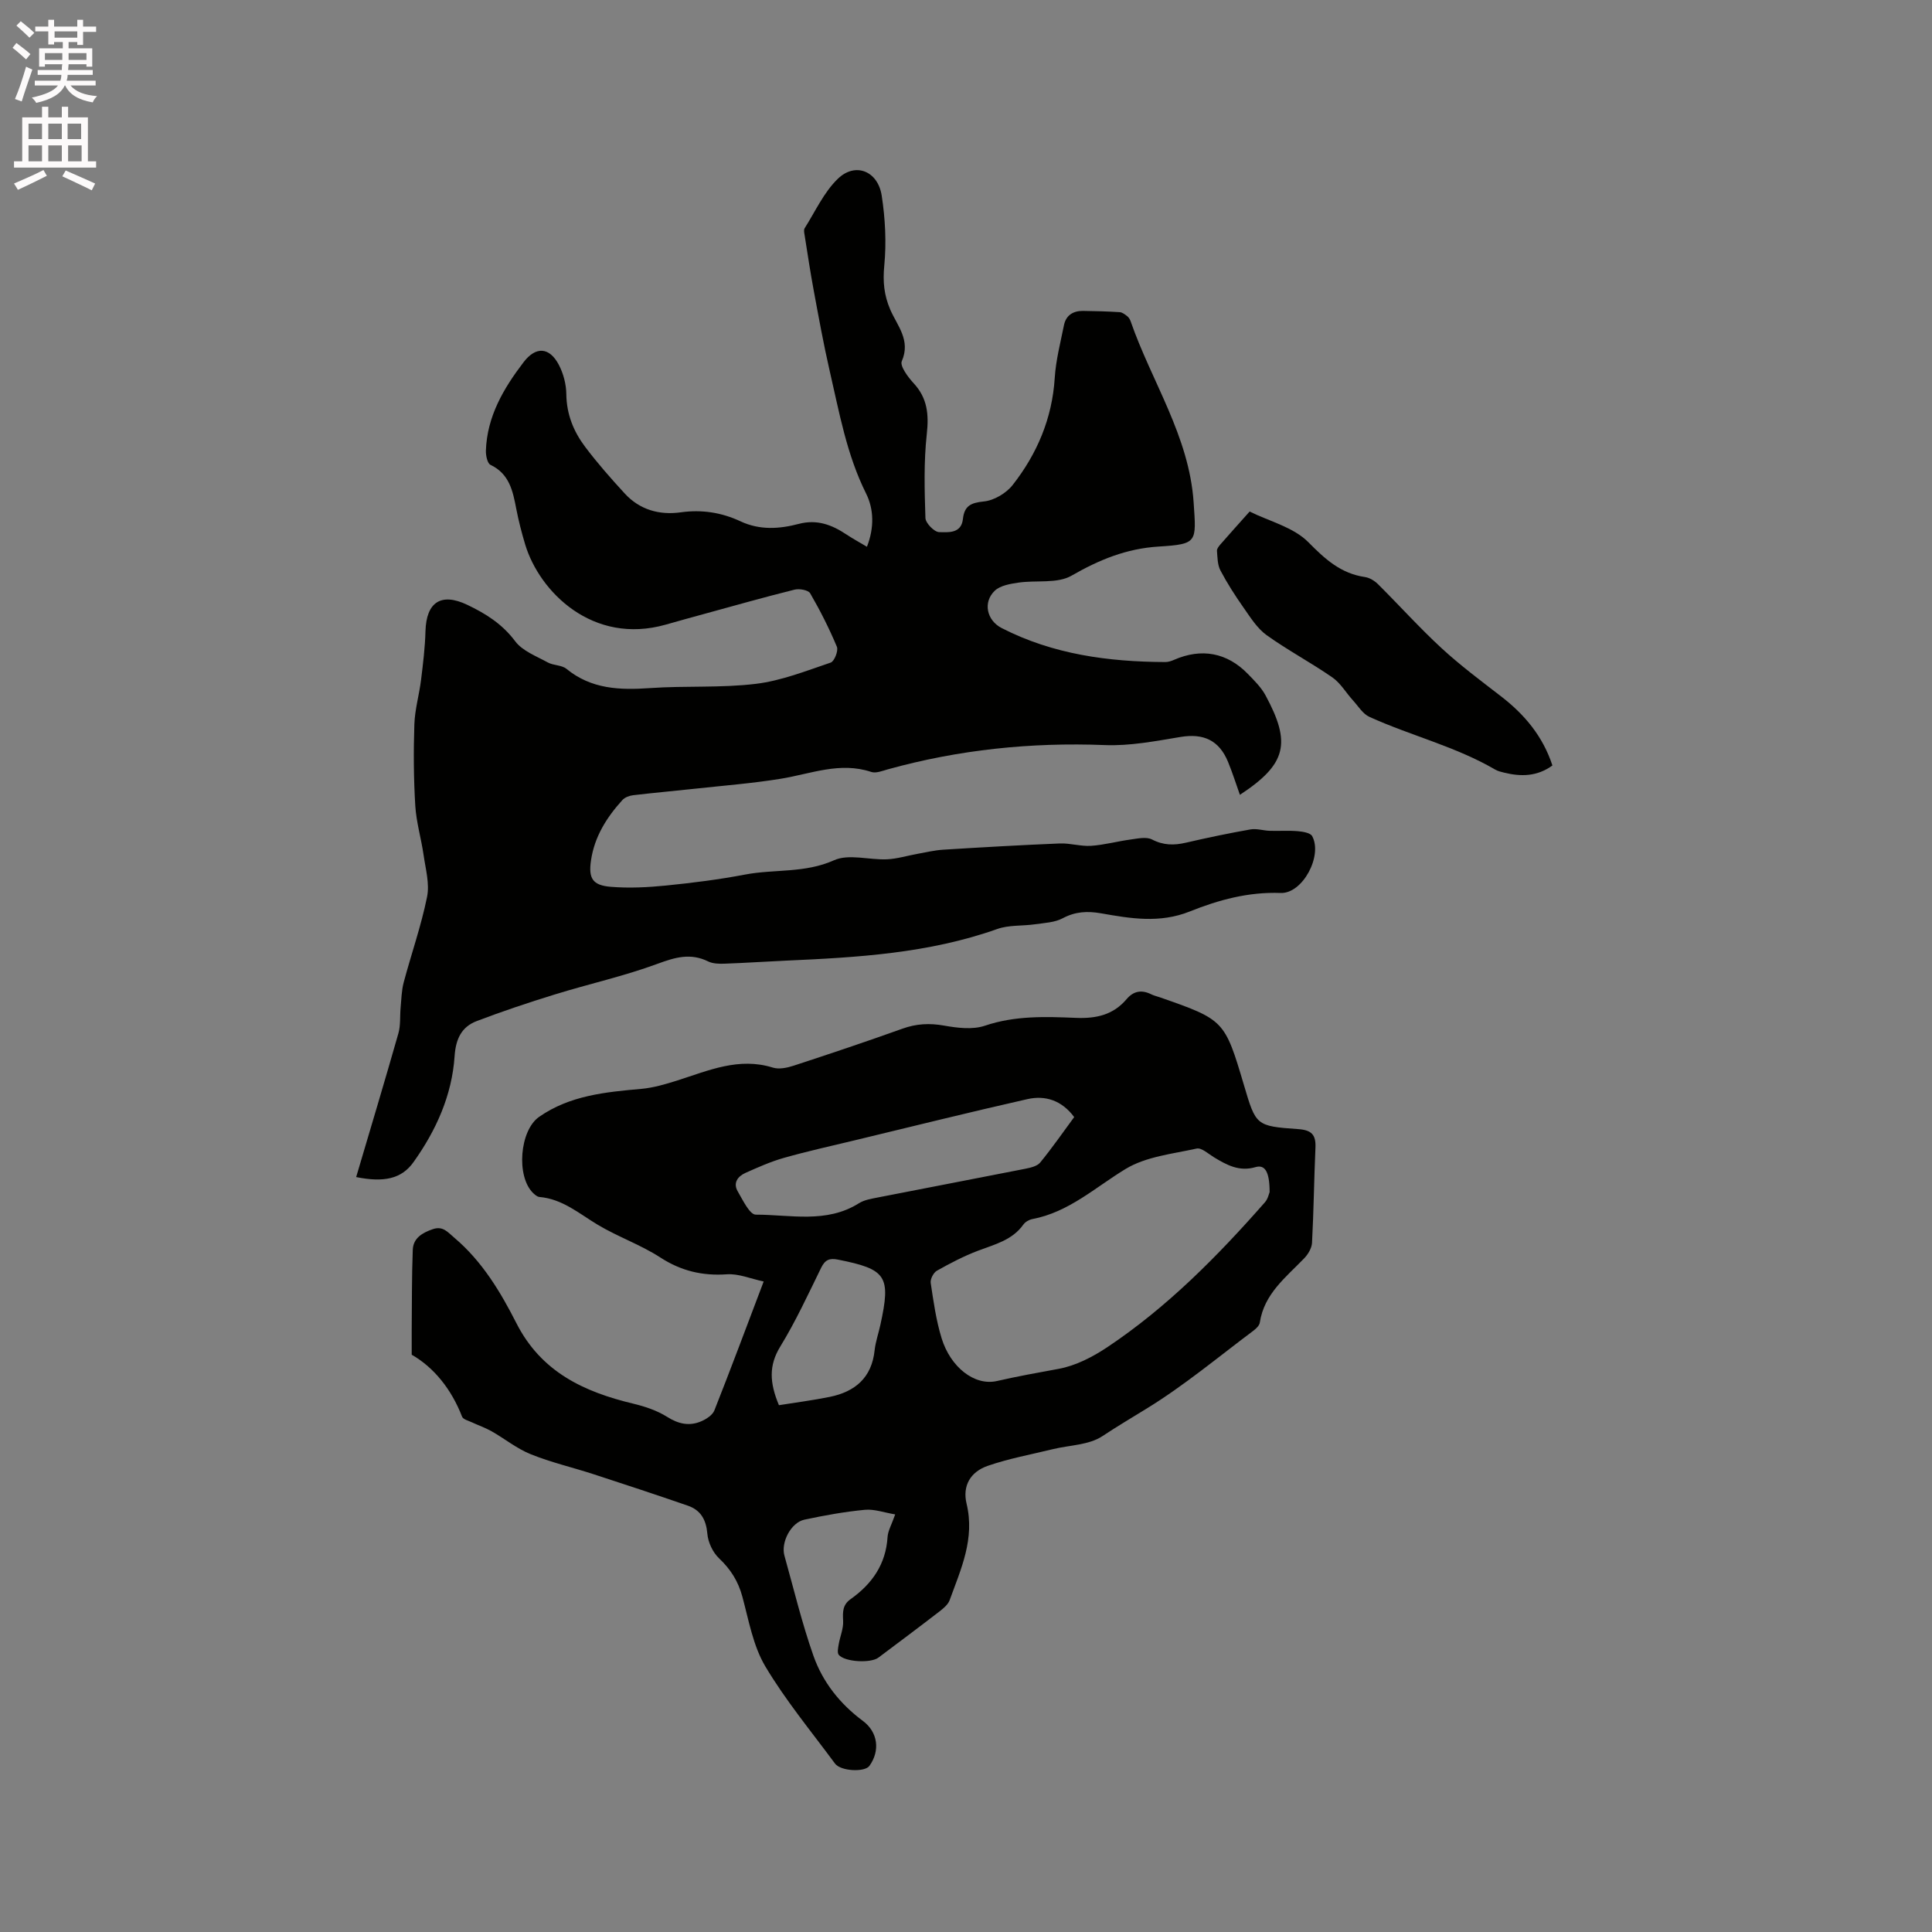
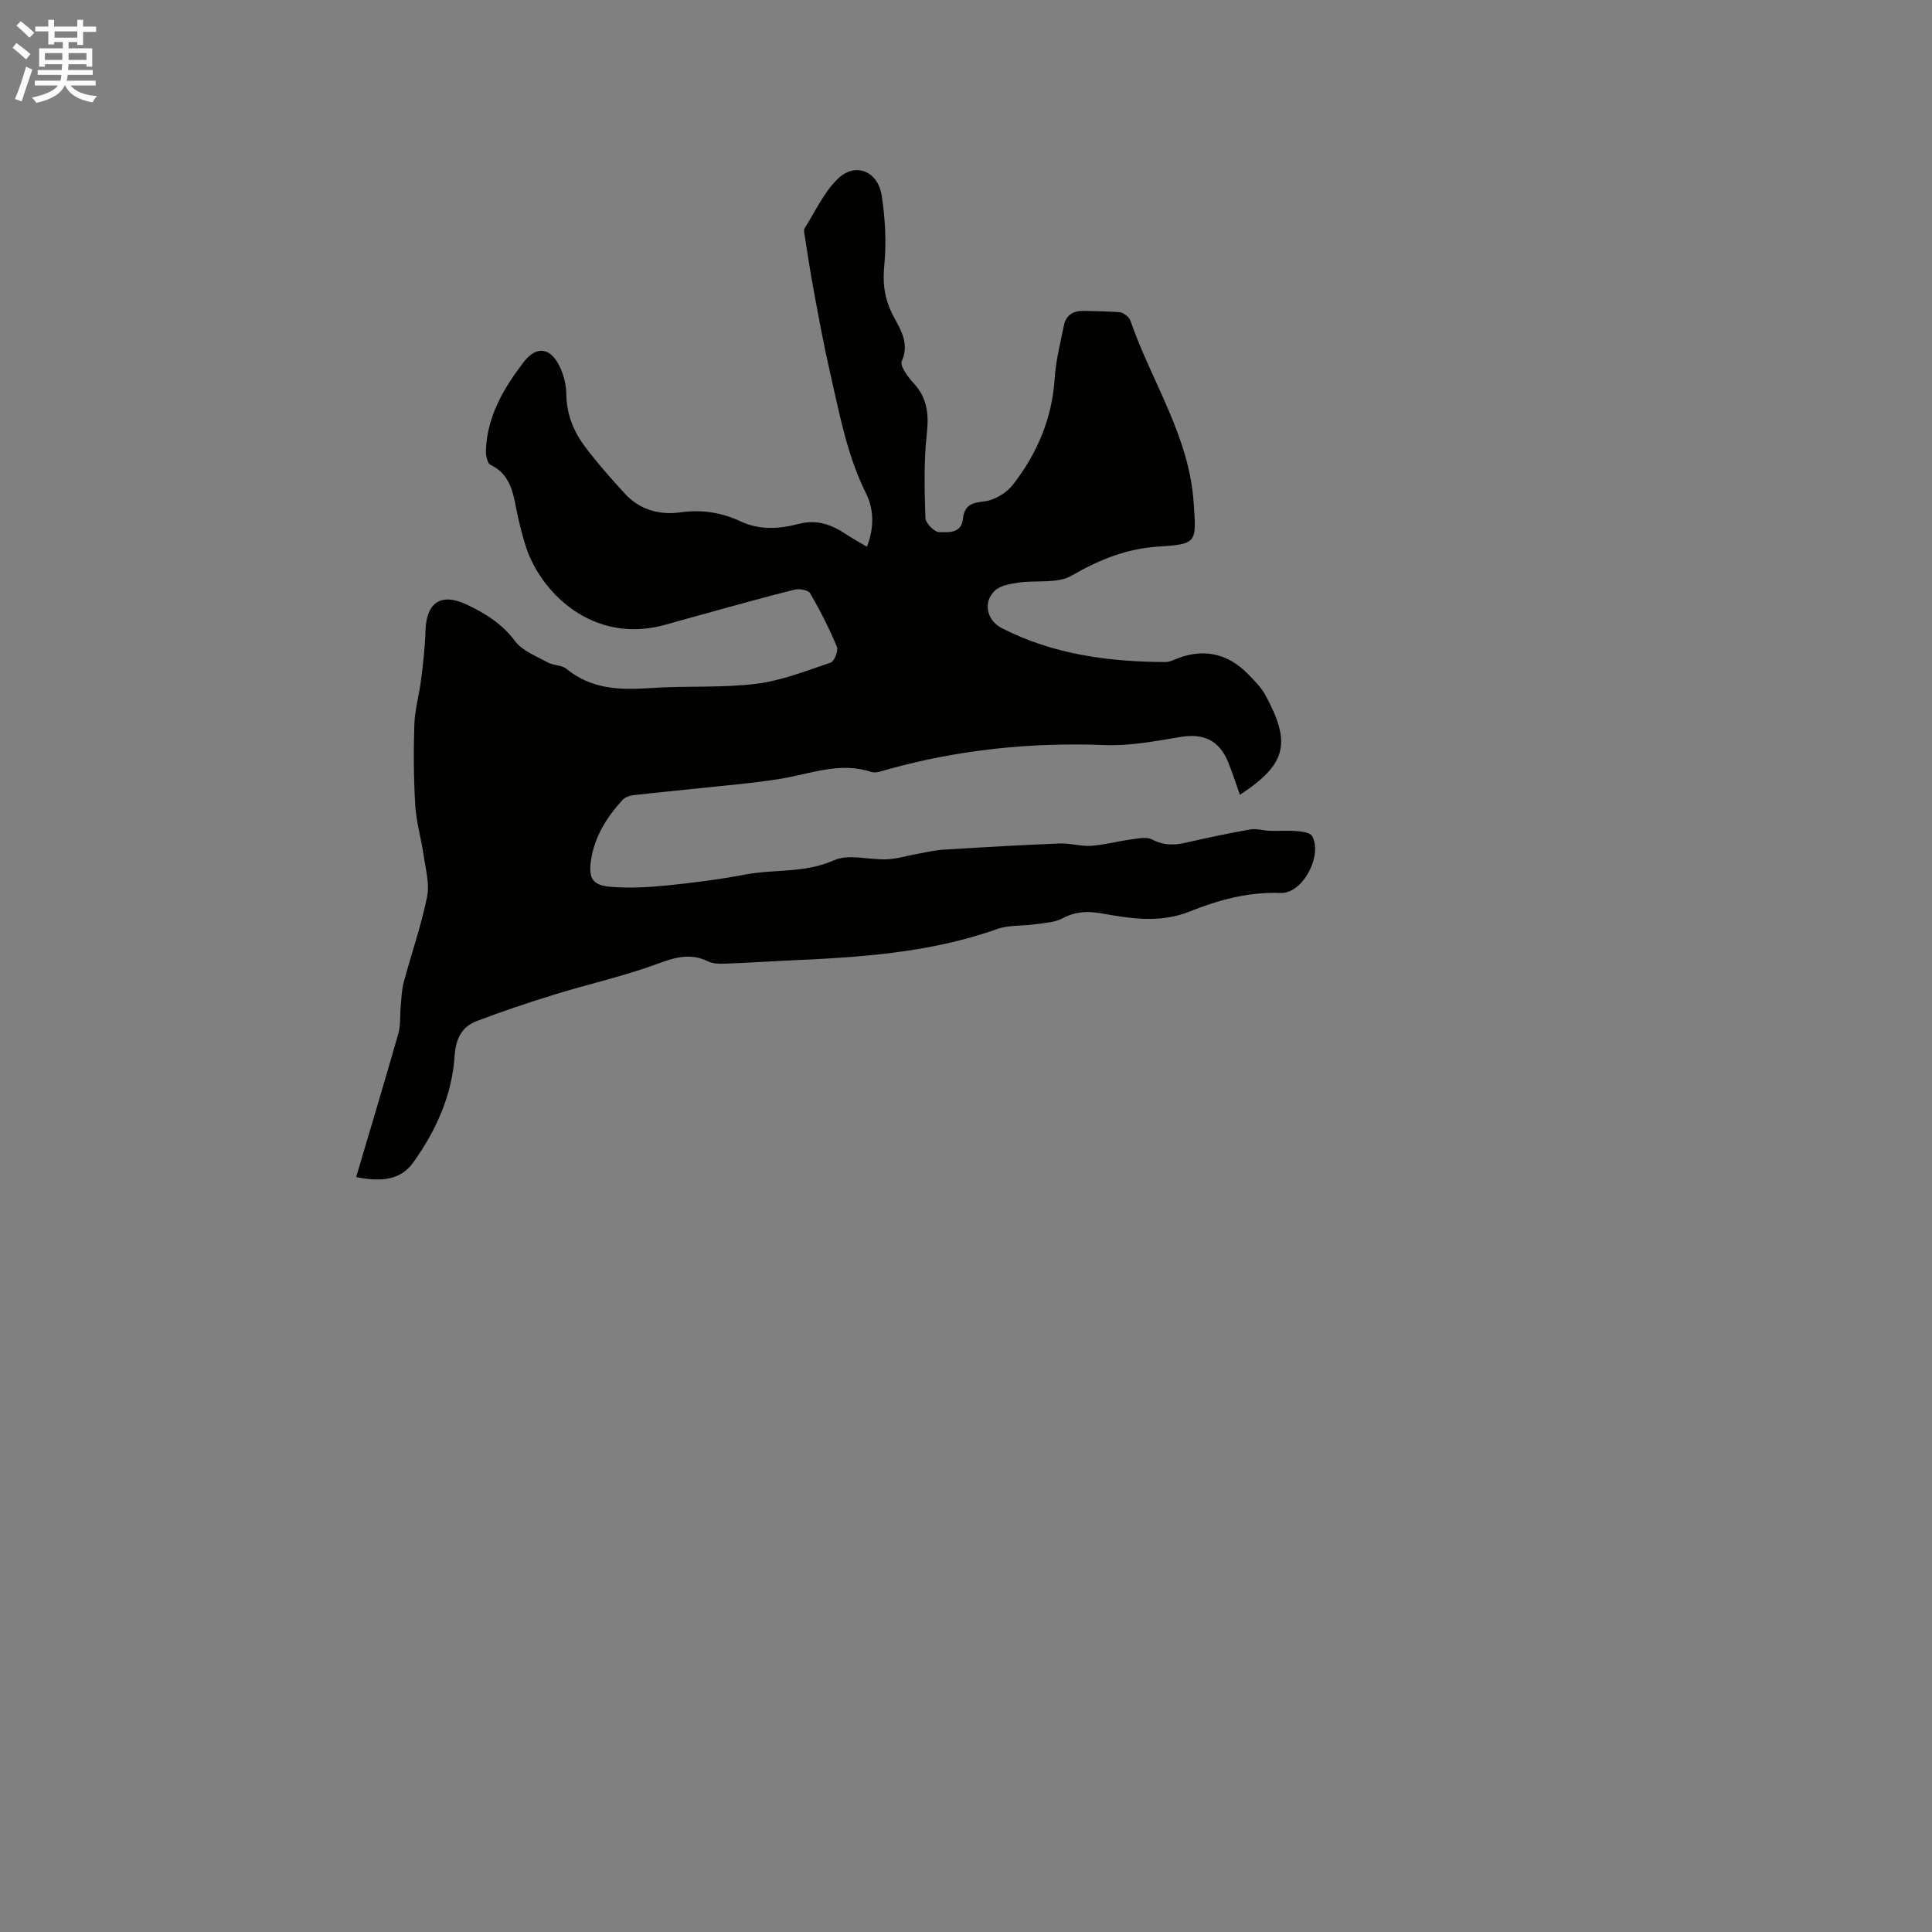
<svg xmlns="http://www.w3.org/2000/svg" enable-background="new 0 0 400 400" viewBox="0 0 400 400">
  <rect x="0" y="0" width="400" height="400" fill="#808080" stroke="none" />
  <path d="m2.6 9.9.8-1c.9.7 1.9 1.4 2.9 2.3l-.9 1.1c-1.1-1-2-1.8-2.8-2.4zm.5 10.6c.9-2.1 1.6-4.3 2.3-6.7.4.2.8.4 1.3.6-.7 2.1-1.5 4.3-2.2 6.6zm.3-15.2.9-.9c1 .8 2 1.6 2.8 2.4l-1 1c-.9-.9-1.8-1.7-2.7-2.5zm12.6-1.2h1.2v1.4h2.7v1.1h-2.7v2.7h-1.2v-.6h-1.8v1.3h4.9v3.8h-1.2v-.5h-3.7c0 .4-.1.9-.1 1.2h5.1v1h-5.2c0 .5-.1.9-.2 1.2h6v1h-5.2c1.1 1.3 2.9 2 5.5 2.2-.4.4-.7.8-.9 1.3-2.9-.5-4.8-1.6-5.7-3.5h-.1c-.8 1.7-2.7 2.9-5.9 3.6-.2-.4-.6-.8-.9-1.1 2.8-.6 4.6-1.4 5.4-2.5h-4.8v-1h5.3c.1-.3.2-.7.2-1.2h-4.9v-1h5c0-.4 0-.8.1-1.2h-3.6v.5h-1.2v-3.8h4.9v-1.3h-1.8v.5h-1.2v-2.7h-2.7v-1h2.7v-1.4h1.2v1.4h4.8zm-6.7 8.3h3.6c0-.4 0-.9 0-1.4h-3.6zm1.9-4.6h4.8v-1.3h-4.7v1.3zm6.7 3.2h-3.7v1.4h3.7z" fill="#fcfafa" />
-   <path d="m8.7 22.1h1.3v2.2h2.8v-2.2h1.3v2.2h4.1v9.1h1.7v1.3h-17v-1.3h1.7v-9.1h4.1zm.3 13.1.7 1.2c-1.8.9-3.8 1.9-6 2.9-.2-.4-.5-.8-.8-1.3 2.3-1 4.4-1.9 6.1-2.8zm-3.1-6.4h2.8v-3.2h-2.8zm0 4.6h2.8v-3.3h-2.8zm4.1-4.6h2.8v-3.2h-2.8zm0 4.6h2.8v-3.3h-2.8zm3.6 1.9c2.1.9 4.1 1.8 6.1 2.7l-.7 1.4c-2.2-1.1-4.2-2-6.1-2.9zm3.2-9.7h-2.8v3.2h2.8zm-2.7 7.8h2.8v-3.3h-2.8z" fill="#fcfafa" />
  <g fill="#010100">
    <path d="m73.74 243.7c2.99-10.11 5.94-19.92 8.75-29.78.47-1.66.29-3.51.45-5.26.17-1.76.19-3.57.64-5.26 1.58-5.92 3.63-11.73 4.84-17.72.55-2.73-.31-5.78-.72-8.66-.49-3.41-1.51-6.78-1.72-10.2-.34-5.6-.38-11.24-.19-16.85.1-3.09 1.01-6.15 1.39-9.24.41-3.34.82-6.7.91-10.05.17-6.05 3.26-8.02 8.63-5.47 3.86 1.84 7.26 3.97 9.94 7.55 1.51 2.02 4.39 3.09 6.75 4.39 1.18.65 2.87.52 3.86 1.32 5.16 4.23 11.06 4.43 17.33 3.99 7.29-.51 14.67 0 21.9-.88 5.27-.64 10.4-2.68 15.49-4.4.75-.25 1.62-2.45 1.28-3.27-1.59-3.8-3.46-7.5-5.53-11.07-.39-.68-2.24-1.01-3.24-.76-6.35 1.58-12.65 3.37-18.97 5.1-2.55.7-5.1 1.4-7.65 2.13-15.16 4.32-26.19-6.8-29.14-16.56-.73-2.43-1.37-4.9-1.85-7.39-.71-3.69-1.41-7.24-5.34-9.12-.65-.31-.98-1.94-.95-2.95.24-7.08 3.66-12.88 7.8-18.3 2.54-3.33 5.37-3.16 7.32.58.94 1.81 1.51 4.01 1.53 6.04.05 4.15 1.5 7.72 3.88 10.88 2.54 3.38 5.35 6.57 8.22 9.69 3.1 3.38 7.2 4.51 11.6 3.89 4.37-.61 8.46.04 12.35 1.86 4.02 1.88 8.07 1.59 12.1.53 3.76-.98 6.84.19 9.85 2.2 1.3.86 2.67 1.61 4.24 2.54 1.54-3.95 1.44-7.78-.18-11.03-4.02-8.06-5.54-16.77-7.53-25.37-1.28-5.56-2.29-11.18-3.33-16.78-.69-3.72-1.25-7.46-1.84-11.19-.08-.52-.25-1.19-.02-1.57 2.21-3.49 3.98-7.45 6.88-10.25 3.61-3.49 8.29-1.62 9.08 3.5.73 4.76.99 9.71.53 14.48-.32 3.31-.06 6.11 1.25 9.14 1.43 3.3 4.27 6.31 2.38 10.64-.44.99 1.26 3.28 2.43 4.55 2.88 3.1 3.19 6.47 2.74 10.56-.63 5.74-.47 11.58-.28 17.37.04 1.06 1.83 2.9 2.84 2.92 1.85.04 4.59.34 4.92-2.71.3-2.72 1.63-3.37 4.34-3.64 2.12-.21 4.64-1.71 5.98-3.43 5.05-6.45 8.16-13.77 8.69-22.13.23-3.67 1.18-7.3 1.91-10.92.41-2.06 1.9-2.99 3.93-2.97 2.54.03 5.08.1 7.62.26.54.04 1.1.48 1.57.85.31.25.56.66.69 1.05 4.34 12.5 12.12 23.76 13.04 37.51.55 8.24.87 8.61-7.26 9.12-6.69.42-12.3 2.74-18.03 6.03-2.96 1.7-7.32.89-11.02 1.44-1.68.25-3.71.59-4.85 1.66-2.51 2.38-1.69 6.15 1.41 7.74 10.64 5.46 22.12 6.99 33.89 7.04.6 0 1.25-.21 1.81-.46 5.67-2.48 10.98-1.51 15.29 2.93 1.32 1.36 2.74 2.76 3.63 4.4 5.37 9.92 4.4 14.25-5.29 20.62-.82-2.29-1.54-4.59-2.45-6.8-1.85-4.52-5.12-5.97-9.85-5.18-5.19.86-10.48 1.89-15.68 1.68-15.27-.6-30.23.95-44.94 5.03-1.11.31-2.44.86-3.41.53-6.48-2.16-12.51.4-18.72 1.41-5.83.95-11.75 1.41-17.63 2.05-4.31.47-8.63.85-12.94 1.36-.78.09-1.72.44-2.23 1-3.25 3.58-5.78 7.58-6.5 12.49-.55 3.72.3 5.18 4.15 5.48 3.77.3 7.61.11 11.39-.27 5.47-.55 10.95-1.24 16.35-2.27 6.09-1.16 12.38-.25 18.42-2.96 3.06-1.38 7.29-.04 10.97-.2 2.13-.1 4.23-.76 6.36-1.14 1.76-.32 3.52-.74 5.3-.85 8.03-.5 16.06-.96 24.1-1.29 2.16-.09 4.36.63 6.5.49 2.75-.19 5.45-.94 8.19-1.31 1.47-.2 3.26-.61 4.43 0 2.36 1.22 4.55 1.23 7.01.66 4.43-1.03 8.9-1.96 13.38-2.75 1.27-.22 2.65.25 3.98.29 1.94.06 3.9-.09 5.83.08 1.03.09 2.58.34 2.95 1.02 2.21 4.04-1.96 11.94-6.52 11.77-6.68-.25-12.87 1.44-18.82 3.83-6.23 2.49-12.26 1.46-18.38.38-2.82-.49-5.31-.37-7.92 1.02-1.66.89-3.79.97-5.73 1.25-2.61.38-5.41.12-7.83.98-14.19 5.04-28.96 5.89-43.77 6.55-4.23.19-8.46.48-12.7.63-1.13.04-2.42.01-3.39-.47-3.67-1.8-6.86-.84-10.52.51-6.91 2.55-14.17 4.15-21.22 6.33-5.45 1.68-10.86 3.49-16.19 5.52-3.14 1.2-4.32 3.72-4.56 7.25-.54 8.11-3.83 15.38-8.49 21.92-2.5 3.54-6.21 4.26-11.89 3.12z" />
-     <path d="m185.34 313.54c-2.27-.37-4.33-1.14-6.29-.95-4.2.4-8.38 1.16-12.51 2.04-2.77.59-4.91 4.7-4.13 7.46 1.94 6.93 3.62 13.96 6.01 20.74 1.92 5.43 5.48 9.94 10.21 13.45 3.16 2.34 3.62 6.2 1.37 9.33-.98 1.35-5.94 1.11-7.12-.48-4.91-6.65-10.23-13.07-14.44-20.14-2.52-4.25-3.42-9.52-4.74-14.41-.86-3.2-2.43-5.68-4.83-7.95-1.29-1.22-2.27-3.3-2.42-5.08-.25-2.91-1.36-4.88-4.02-5.81-6.49-2.24-13.01-4.4-19.54-6.52-4.33-1.41-8.8-2.44-13.01-4.14-2.87-1.15-5.37-3.2-8.1-4.75-1.31-.74-2.75-1.23-4.12-1.87-.7-.33-1.77-.59-1.99-1.15-2.21-5.71-5.86-10.22-10.43-12.83 0-2.28-.01-3.74 0-5.2.05-5.51.01-11.01.22-16.51.09-2.44 1.98-3.54 4.13-4.28 2.12-.73 3.07.59 4.52 1.81 5.73 4.86 9.51 11.17 12.8 17.64 5.14 10.12 13.98 14.23 24.22 16.68 2.42.58 4.9 1.41 6.98 2.72 2.38 1.5 4.64 1.99 7.13.9 1.03-.45 2.28-1.27 2.66-2.22 3.39-8.56 6.6-17.19 10.21-26.7-2.7-.57-5.2-1.66-7.62-1.49-5.08.35-9.47-.69-13.79-3.49-4.06-2.63-8.75-4.26-12.92-6.75-3.87-2.32-7.32-5.36-12.1-5.77-.46-.04-.94-.47-1.31-.82-3.53-3.44-2.79-12.94 1.24-15.76 6.36-4.44 13.74-5.14 21.16-5.8 2.54-.23 5.07-.98 7.52-1.76 6.42-2.04 12.67-4.84 19.7-2.65 1.28.4 2.94.06 4.29-.38 7.55-2.47 15.07-4.99 22.55-7.67 2.89-1.04 5.61-1.18 8.64-.64 2.76.49 5.91.88 8.45.02 6.23-2.11 12.55-1.88 18.86-1.62 4.2.17 7.71-.62 10.47-3.88 1.44-1.7 3.12-1.98 5.08-1.01.57.28 1.2.43 1.8.63 13.33 4.65 13.43 4.75 17.41 18.16 2.48 8.38 2.47 8.51 11.22 9.13 2.78.19 3.71 1.16 3.59 3.84-.29 6.57-.36 13.14-.71 19.7-.06 1.11-.82 2.38-1.62 3.21-3.79 3.94-8.29 7.34-9.19 13.3-.09.62-.77 1.27-1.33 1.69-7.29 5.46-14.32 11.34-22.05 16.09-3.08 1.9-6.17 3.72-9.21 5.74-2.8 1.86-6.82 1.85-10.29 2.7-4.5 1.1-9.1 1.94-13.46 3.45-3.59 1.25-5.26 4.14-4.37 7.84 1.75 7.27-1.17 13.54-3.51 19.97-.33.9-1.25 1.67-2.06 2.3-4.2 3.24-8.44 6.41-12.68 9.59-1.59 1.2-6.96.92-8.21-.57-.36-.43-.14-1.44-.02-2.16.28-1.65 1.02-3.3.92-4.91-.1-1.82-.11-3.29 1.53-4.45 4.45-3.15 7.32-7.23 7.67-12.88.08-1.28.84-2.56 1.58-4.68zm77.52-66.73c0-4.17-.94-5.75-2.92-5.17-3.37.99-5.96-.44-8.62-2.05-1.16-.71-2.56-2.02-3.58-1.79-4.99 1.1-10.47 1.66-14.68 4.21-6.29 3.81-11.76 8.96-19.34 10.39-.67.13-1.45.58-1.84 1.13-2.33 3.27-5.96 4.11-9.42 5.43-2.93 1.11-5.75 2.59-8.49 4.13-.7.4-1.39 1.73-1.28 2.51.58 3.86 1.12 7.78 2.27 11.5 1.81 5.87 6.73 9.9 11.47 8.82 4.25-.97 8.5-1.74 12.78-2.52 3.52-.65 7.02-2.46 10.05-4.48 12.42-8.29 22.83-18.85 32.64-30.01.63-.72.83-1.82.96-2.1zm-40.46-15.53c-2.58-3.47-5.98-4.55-9.68-3.72-11.95 2.7-23.85 5.66-35.76 8.53-4.91 1.18-9.85 2.27-14.71 3.65-2.71.77-5.32 1.94-7.9 3.09-1.6.71-2.63 2.08-1.61 3.83 1.05 1.8 2.48 4.83 3.74 4.82 7.16 0 14.63 1.88 21.37-2.37 1.11-.7 2.58-.92 3.91-1.19 10.17-2 20.35-3.93 30.52-5.94 1.09-.22 2.45-.53 3.08-1.29 2.47-3.02 4.7-6.23 7.04-9.41zm-61.13 59.65c3.49-.56 7.03-1.01 10.52-1.72 5.24-1.07 8.69-3.96 9.29-9.64.19-1.77.81-3.5 1.19-5.26 2.22-10.13 1.28-11.52-8.77-13.52-1.74-.35-2.67.02-3.48 1.67-2.7 5.51-5.28 11.12-8.48 16.34-2.39 3.9-2.22 7.47-.27 12.13z" />
-     <path d="m321.41 158.48c-3.14 2.3-6.51 2.35-10.02 1.48-.61-.15-1.26-.3-1.8-.61-8.21-4.8-17.49-7.03-26.07-10.93-1.37-.62-2.31-2.22-3.4-3.41-1.44-1.58-2.57-3.58-4.27-4.76-4.43-3.07-9.23-5.61-13.61-8.75-1.95-1.4-3.34-3.65-4.76-5.67-1.74-2.48-3.39-5.04-4.8-7.72-.62-1.17-.61-2.7-.72-4.08-.03-.43.41-.97.74-1.35 1.99-2.27 4.01-4.52 6.02-6.77 4.13 2.04 9.11 3.25 12.17 6.36 3.49 3.53 6.71 6.46 11.7 7.2.97.14 2.01.78 2.72 1.49 4.41 4.38 8.57 9.01 13.13 13.22 3.88 3.58 8.14 6.75 12.32 9.98 4.9 3.77 8.68 8.3 10.65 14.32z" />
  </g>
</svg>